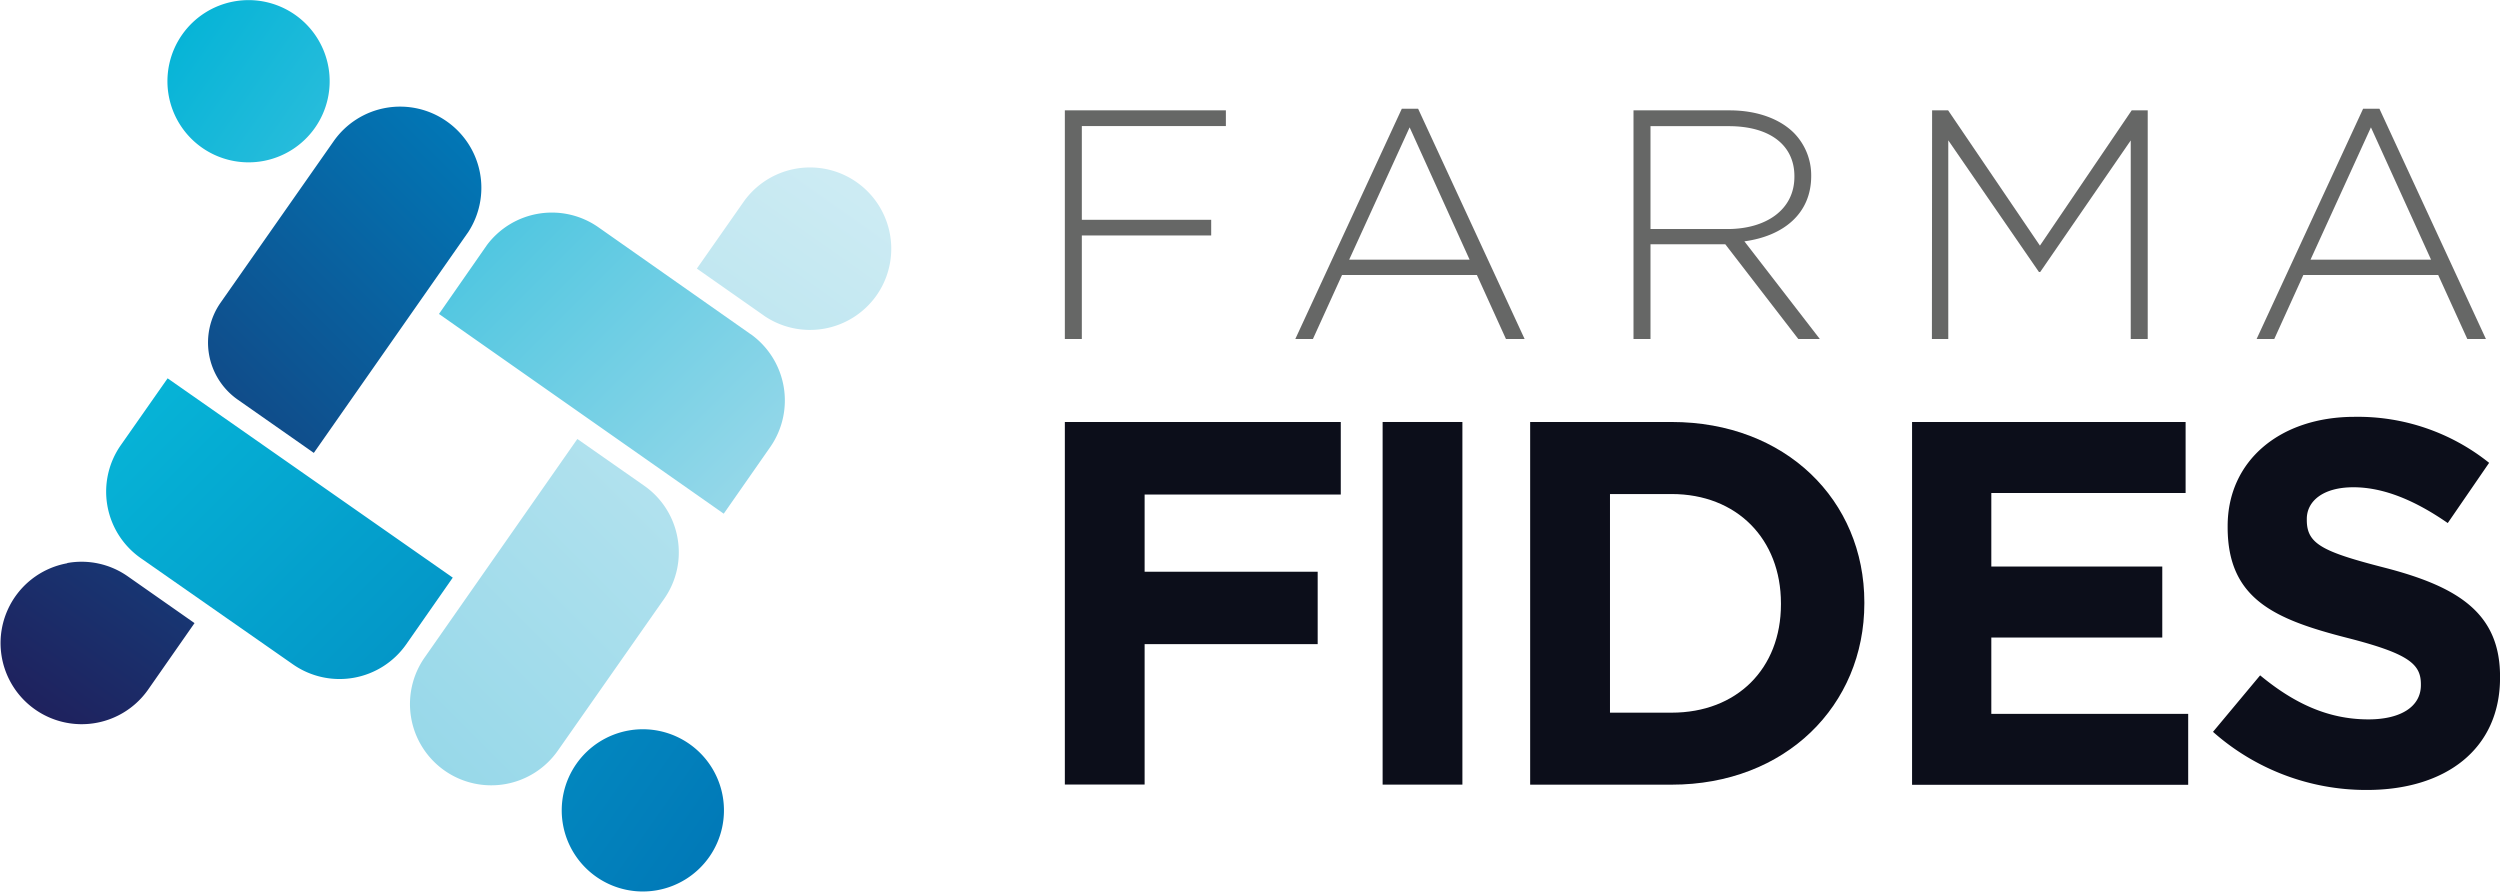
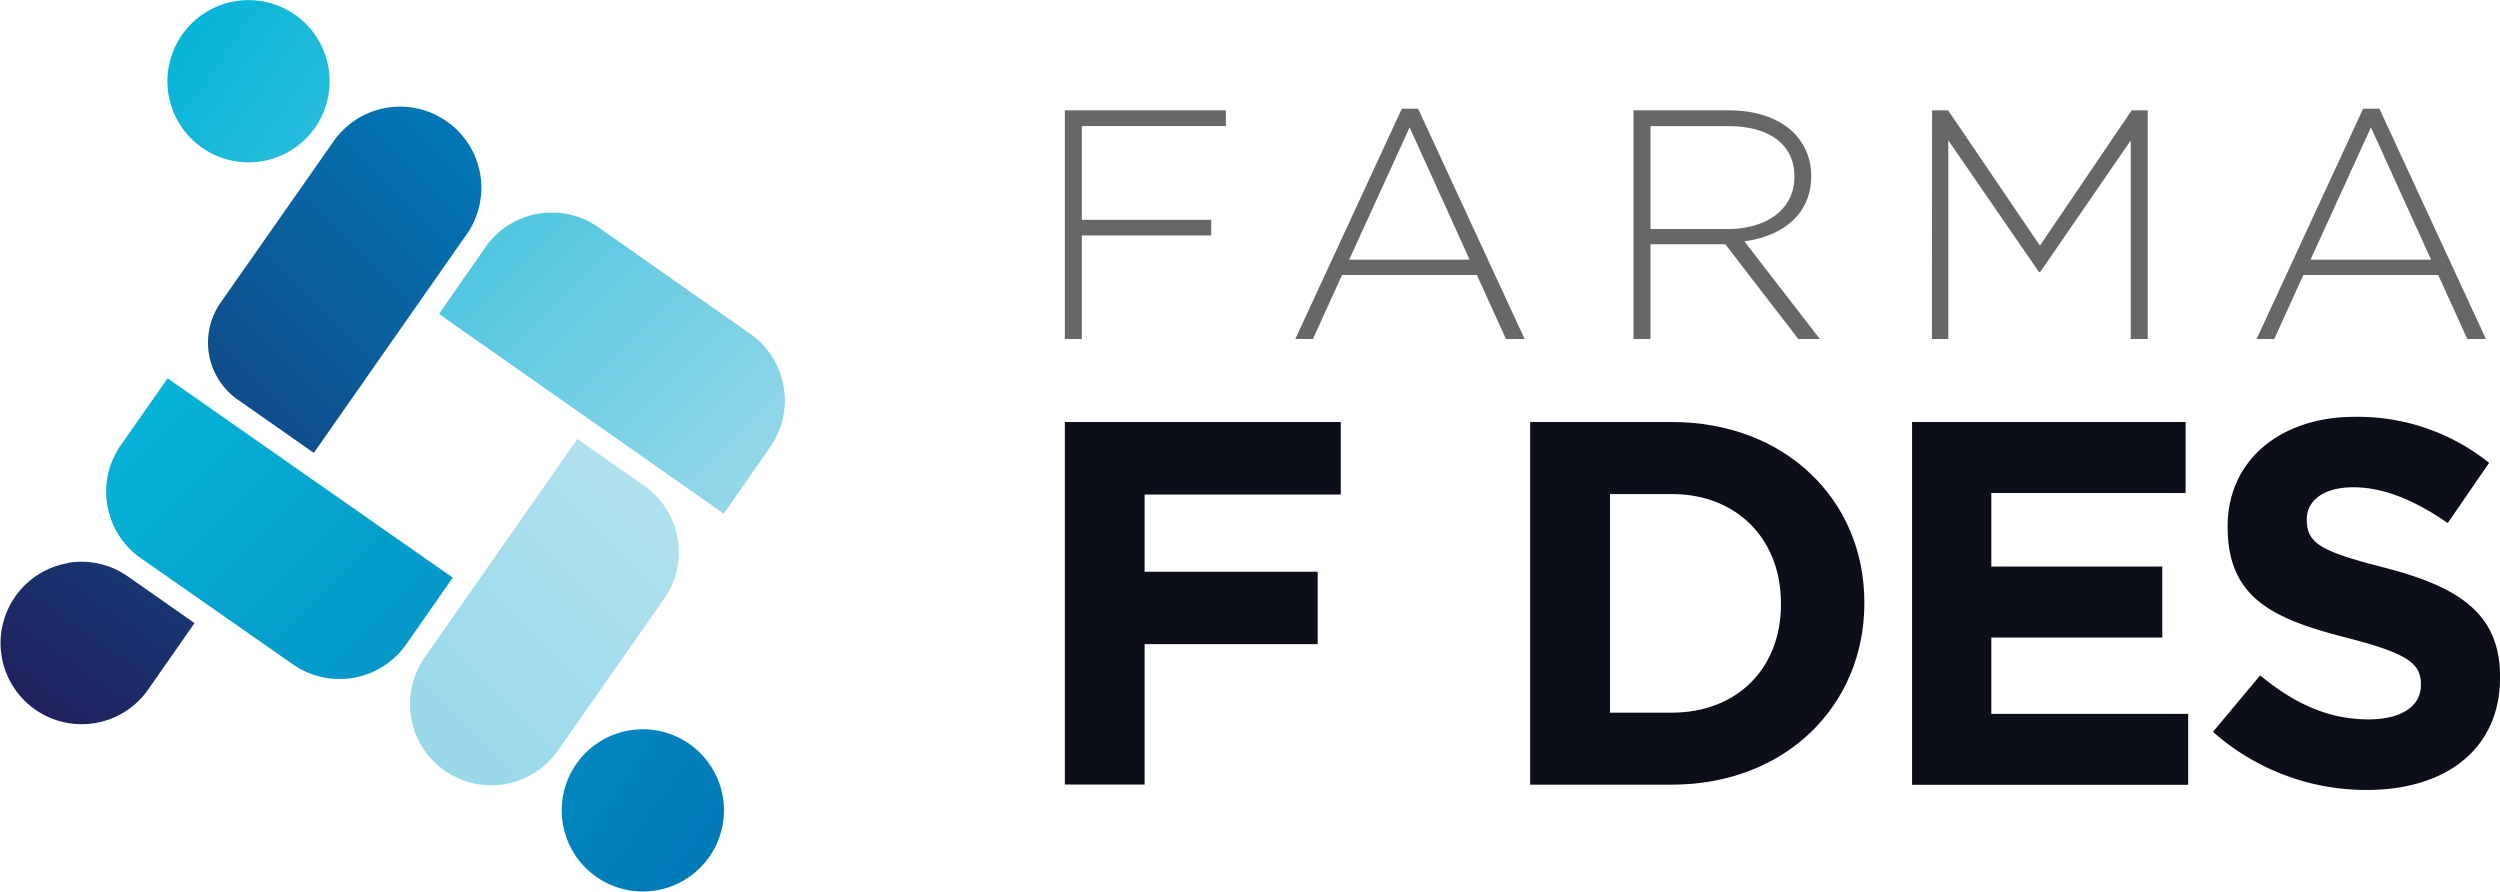
<svg xmlns="http://www.w3.org/2000/svg" xmlns:xlink="http://www.w3.org/1999/xlink" viewBox="0 0 523.95 186.86">
  <defs>
    <style>.cls-1{fill:#666766;}.cls-2{fill:#0c0e1a;}.cls-3{fill:url(#linear-gradient);}.cls-4{fill:url(#linear-gradient-2);}.cls-5{fill:url(#linear-gradient-3);}.cls-6{fill:url(#linear-gradient-4);}.cls-7{fill:url(#linear-gradient-5);}.cls-8{fill:url(#linear-gradient-6);}.cls-9{fill:url(#linear-gradient-7);}.cls-10{fill:url(#linear-gradient-8);}</style>
    <linearGradient gradientUnits="userSpaceOnUse" y2="48.98" x2="194.83" y1="157.94" x1="85.87" id="linear-gradient">
      <stop stop-color="#97d8e9" offset="0" />
      <stop stop-color="#ccebf3" offset="1" />
    </linearGradient>
    <linearGradient xlink:href="#linear-gradient" gradientTransform="matrix(0.98, -0.17, 0.17, 0.98, -443.05, 581.75)" y2="-428.89" x2="709.19" y1="-319.05" x1="599.35" id="linear-gradient-2" />
    <linearGradient gradientUnits="userSpaceOnUse" y2="102.94" x2="159.85" y1="-10.15" x1="46.76" id="linear-gradient-3">
      <stop stop-color="#06b4d7" offset="0" />
      <stop stop-color="#97d8e9" offset="1" />
    </linearGradient>
    <linearGradient xlink:href="#linear-gradient-3" gradientTransform="matrix(0.98, -0.17, 0.17, 0.98, -443.05, 581.75)" y2="-374.02" x2="681.77" y1="-483.9" x1="571.89" id="linear-gradient-4" />
    <linearGradient gradientUnits="userSpaceOnUse" gradientTransform="matrix(0.98, -0.17, 0.17, 0.98, -443.05, 581.75)" y2="-401.43" x2="544.43" y1="-291.59" x1="654.27" id="linear-gradient-5">
      <stop stop-color="#0178b7" offset="0" />
      <stop stop-color="#06b4d7" offset="1" />
    </linearGradient>
    <linearGradient xlink:href="#linear-gradient-5" gradientTransform="matrix(1, 0, 0, 1, 0, 0)" y2="83.99" x2="26.96" y1="197" x1="139.98" id="linear-gradient-6" />
    <linearGradient gradientUnits="userSpaceOnUse" gradientTransform="matrix(0.98, -0.17, 0.17, 0.98, -443.05, 581.75)" y2="-456.35" x2="626.81" y1="-346.51" x1="516.97" id="linear-gradient-7">
      <stop stop-color="#201e5a" offset="0" />
      <stop stop-color="#0178b7" offset="1" />
    </linearGradient>
    <linearGradient xlink:href="#linear-gradient-7" gradientTransform="matrix(1, 0, 0, 1, 0, 0)" y2="29" x2="100.92" y1="138.54" x1="-8.61" id="linear-gradient-8" />
  </defs>
  <title>Asset 1</title>
  <g data-name="Layer 2" id="Layer_2">
    <g data-name="Livello 1" id="Livello_1">
      <g data-name="tav 10" id="tav_10">
        <path d="M223.17,23.13h33.75v3.29H226.73V46.07h27.11v3.28H226.73v21.7h-3.56Z" class="cls-1" />
        <path d="M293.79,22.79h3.42l22.32,48.26h-3.91l-6.09-13.41H281.26l-6.1,13.41h-3.69ZM308,54.42,295.43,26.69,282.76,54.42Z" class="cls-1" />
        <path d="M342.35,23.13h20.13c5.89,0,10.61,1.85,13.49,4.73a12.66,12.66,0,0,1,3.62,8.9v.13c0,8-5.95,12.6-14,13.69l15.81,20.47h-4.51L361.59,51.2H345.91V71.05h-3.56ZM362.07,48c8,0,14-4,14-10.95v-.14c0-6.43-5.06-10.47-13.76-10.47H345.91V48Z" class="cls-1" />
        <path d="M404.93,23.13h3.36l19.24,28.35,19.23-28.35h3.36V71.05h-3.56V29.43L427.59,57h-.27l-19-27.59V71.05h-3.43Z" class="cls-1" />
        <path d="M495.26,22.79h3.42L521,71.05h-3.9L511,57.64H482.73l-6.09,13.41h-3.7ZM509.5,54.42,496.9,26.69,484.24,54.42Z" class="cls-1" />
        <path d="M223.17,88.44H281v15.2H239.89v16.18h36.27V135H239.89v29.42H223.17Z" class="cls-2" />
-         <path d="M289.77,88.44h16.72v76H289.77Z" class="cls-2" />
        <path d="M320.69,88.44h29.65c23.89,0,40.39,16.4,40.39,37.79v.22c0,21.39-16.5,38-40.39,38H320.69Zm16.73,15.1v45.82h12.92c13.68,0,22.91-9.23,22.91-22.69v-.22c0-13.47-9.23-22.91-22.91-22.91Z" class="cls-2" />
        <path d="M400.73,88.44h57.33v14.88H417.34v15.42h35.83v14.87H417.34v16H458.6v14.87H400.73Z" class="cls-2" />
        <path d="M463.8,153.38l9.88-11.84c6.84,5.65,14,9.23,22.69,9.23,6.84,0,11-2.71,11-7.17v-.21c0-4.24-2.61-6.41-15.31-9.67-15.31-3.91-25.19-8.14-25.19-23.23v-.22c0-13.79,11.07-22.91,26.6-22.91A44,44,0,0,1,521.67,97L513,109.62c-6.74-4.67-13.36-7.5-19.77-7.5s-9.77,2.94-9.77,6.63V109c0,5,3.26,6.63,16.4,10,15.42,4,24.1,9.56,24.1,22.81V142c0,15.09-11.51,23.56-27.9,23.56A48.38,48.38,0,0,1,463.8,153.38Z" class="cls-2" />
        <path d="M142,112.79a16.93,16.93,0,0,0-7-11L121,92,89,137.79h0a17,17,0,0,0,27.91,19.53l22.27-31.8A16.94,16.94,0,0,0,142,112.79Z" class="cls-3" />
-         <path d="M183.71,61.9A17,17,0,0,0,155.8,42.36l-9.75,13.93L160,66.07l.13.1A17.06,17.06,0,0,0,183.71,61.9Z" class="cls-4" />
        <path d="M157.4,70.08l-.15-.09L125.44,47.65a17,17,0,0,0-23.36,3.67L92,65.8l59.68,41.86,9.77-14A17.08,17.08,0,0,0,157.4,70.08Z" class="cls-5" />
        <path d="M61.8,3.07A17,17,0,1,0,66,26.8,17,17,0,0,0,61.8,3.07Z" class="cls-6" />
        <path d="M125,183.78a17,17,0,1,0-4.18-23.72A17,17,0,0,0,125,183.78Z" class="cls-7" />
        <path d="M35.13,79.29,25.36,93.24A17,17,0,0,0,29.54,117L47.4,129.47h0l14,9.77a17.06,17.06,0,0,0,23.72-4.18h0l9.77-14Z" class="cls-8" />
        <path d="M14.08,118.05A17,17,0,1,0,31,144.59l9.77-14-13.95-9.77a16.85,16.85,0,0,0-12.73-2.82Z" class="cls-9" />
        <path d="M93.63,25.44a17,17,0,0,0-23.72,4.18L46.24,63.42a14.6,14.6,0,0,0,3.59,20.34L65.77,94.92,98.16,48.6A17,17,0,0,0,93.63,25.44Z" class="cls-10" />
      </g>
    </g>
  </g>
</svg>